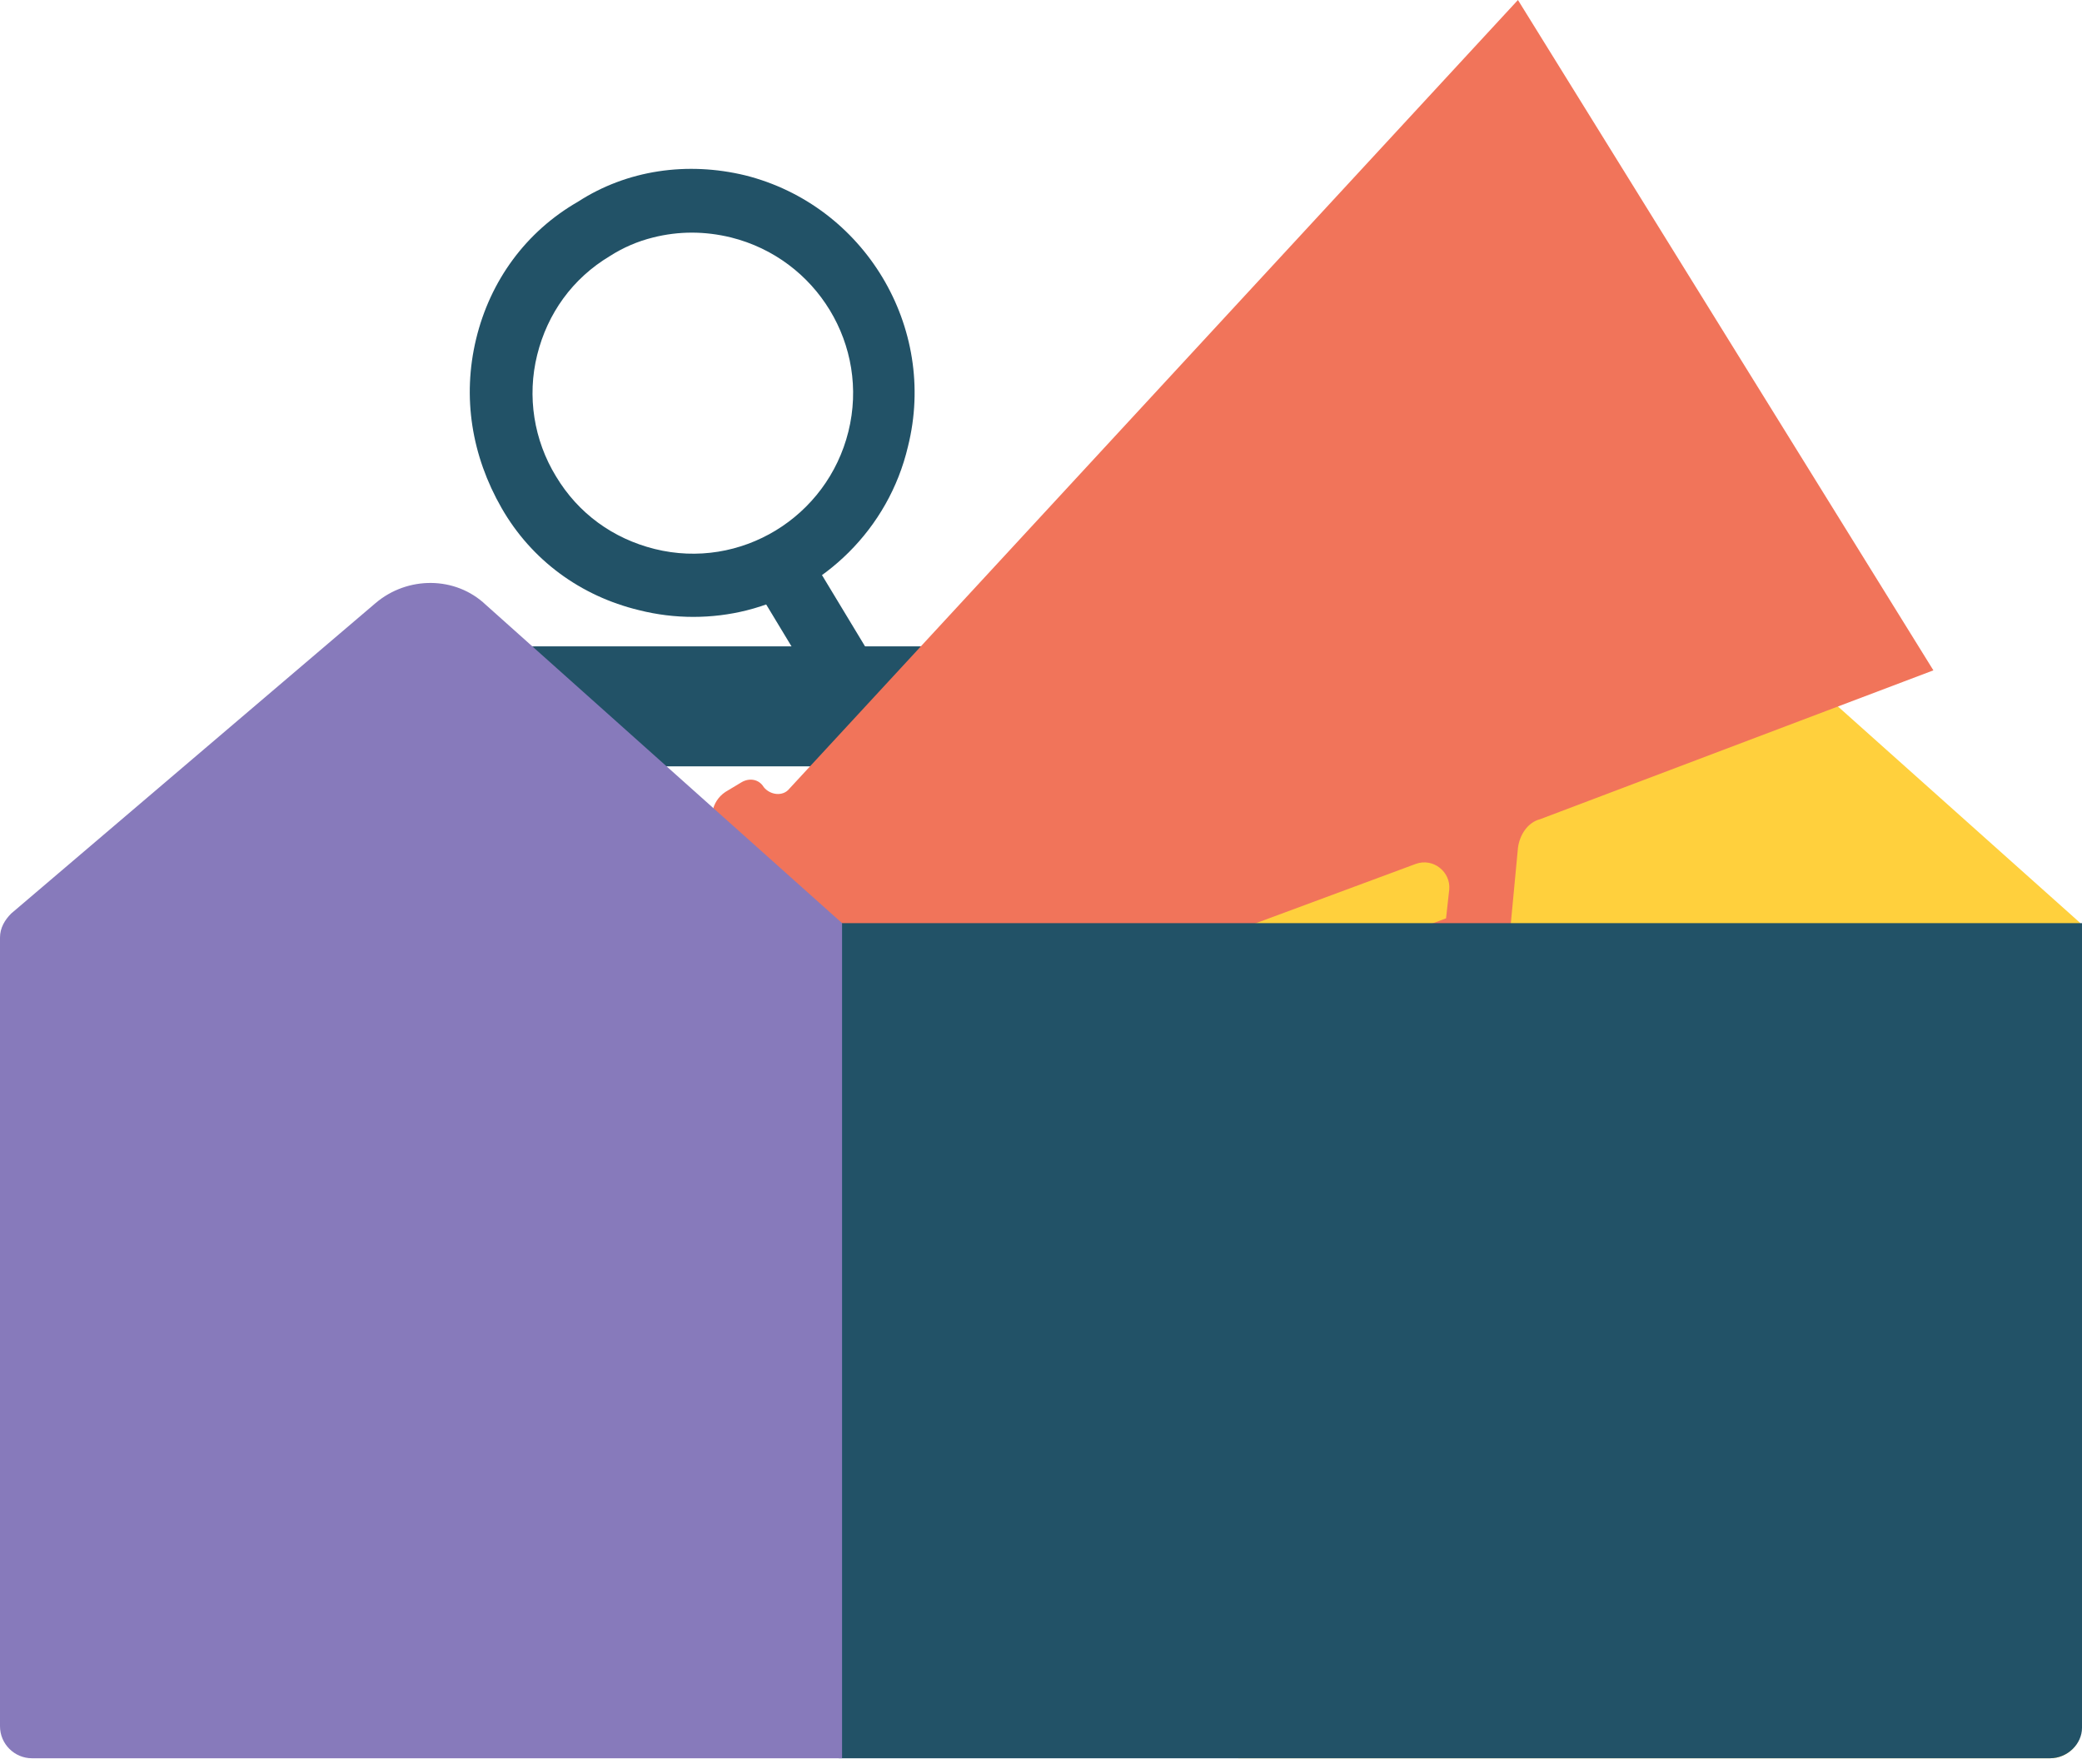
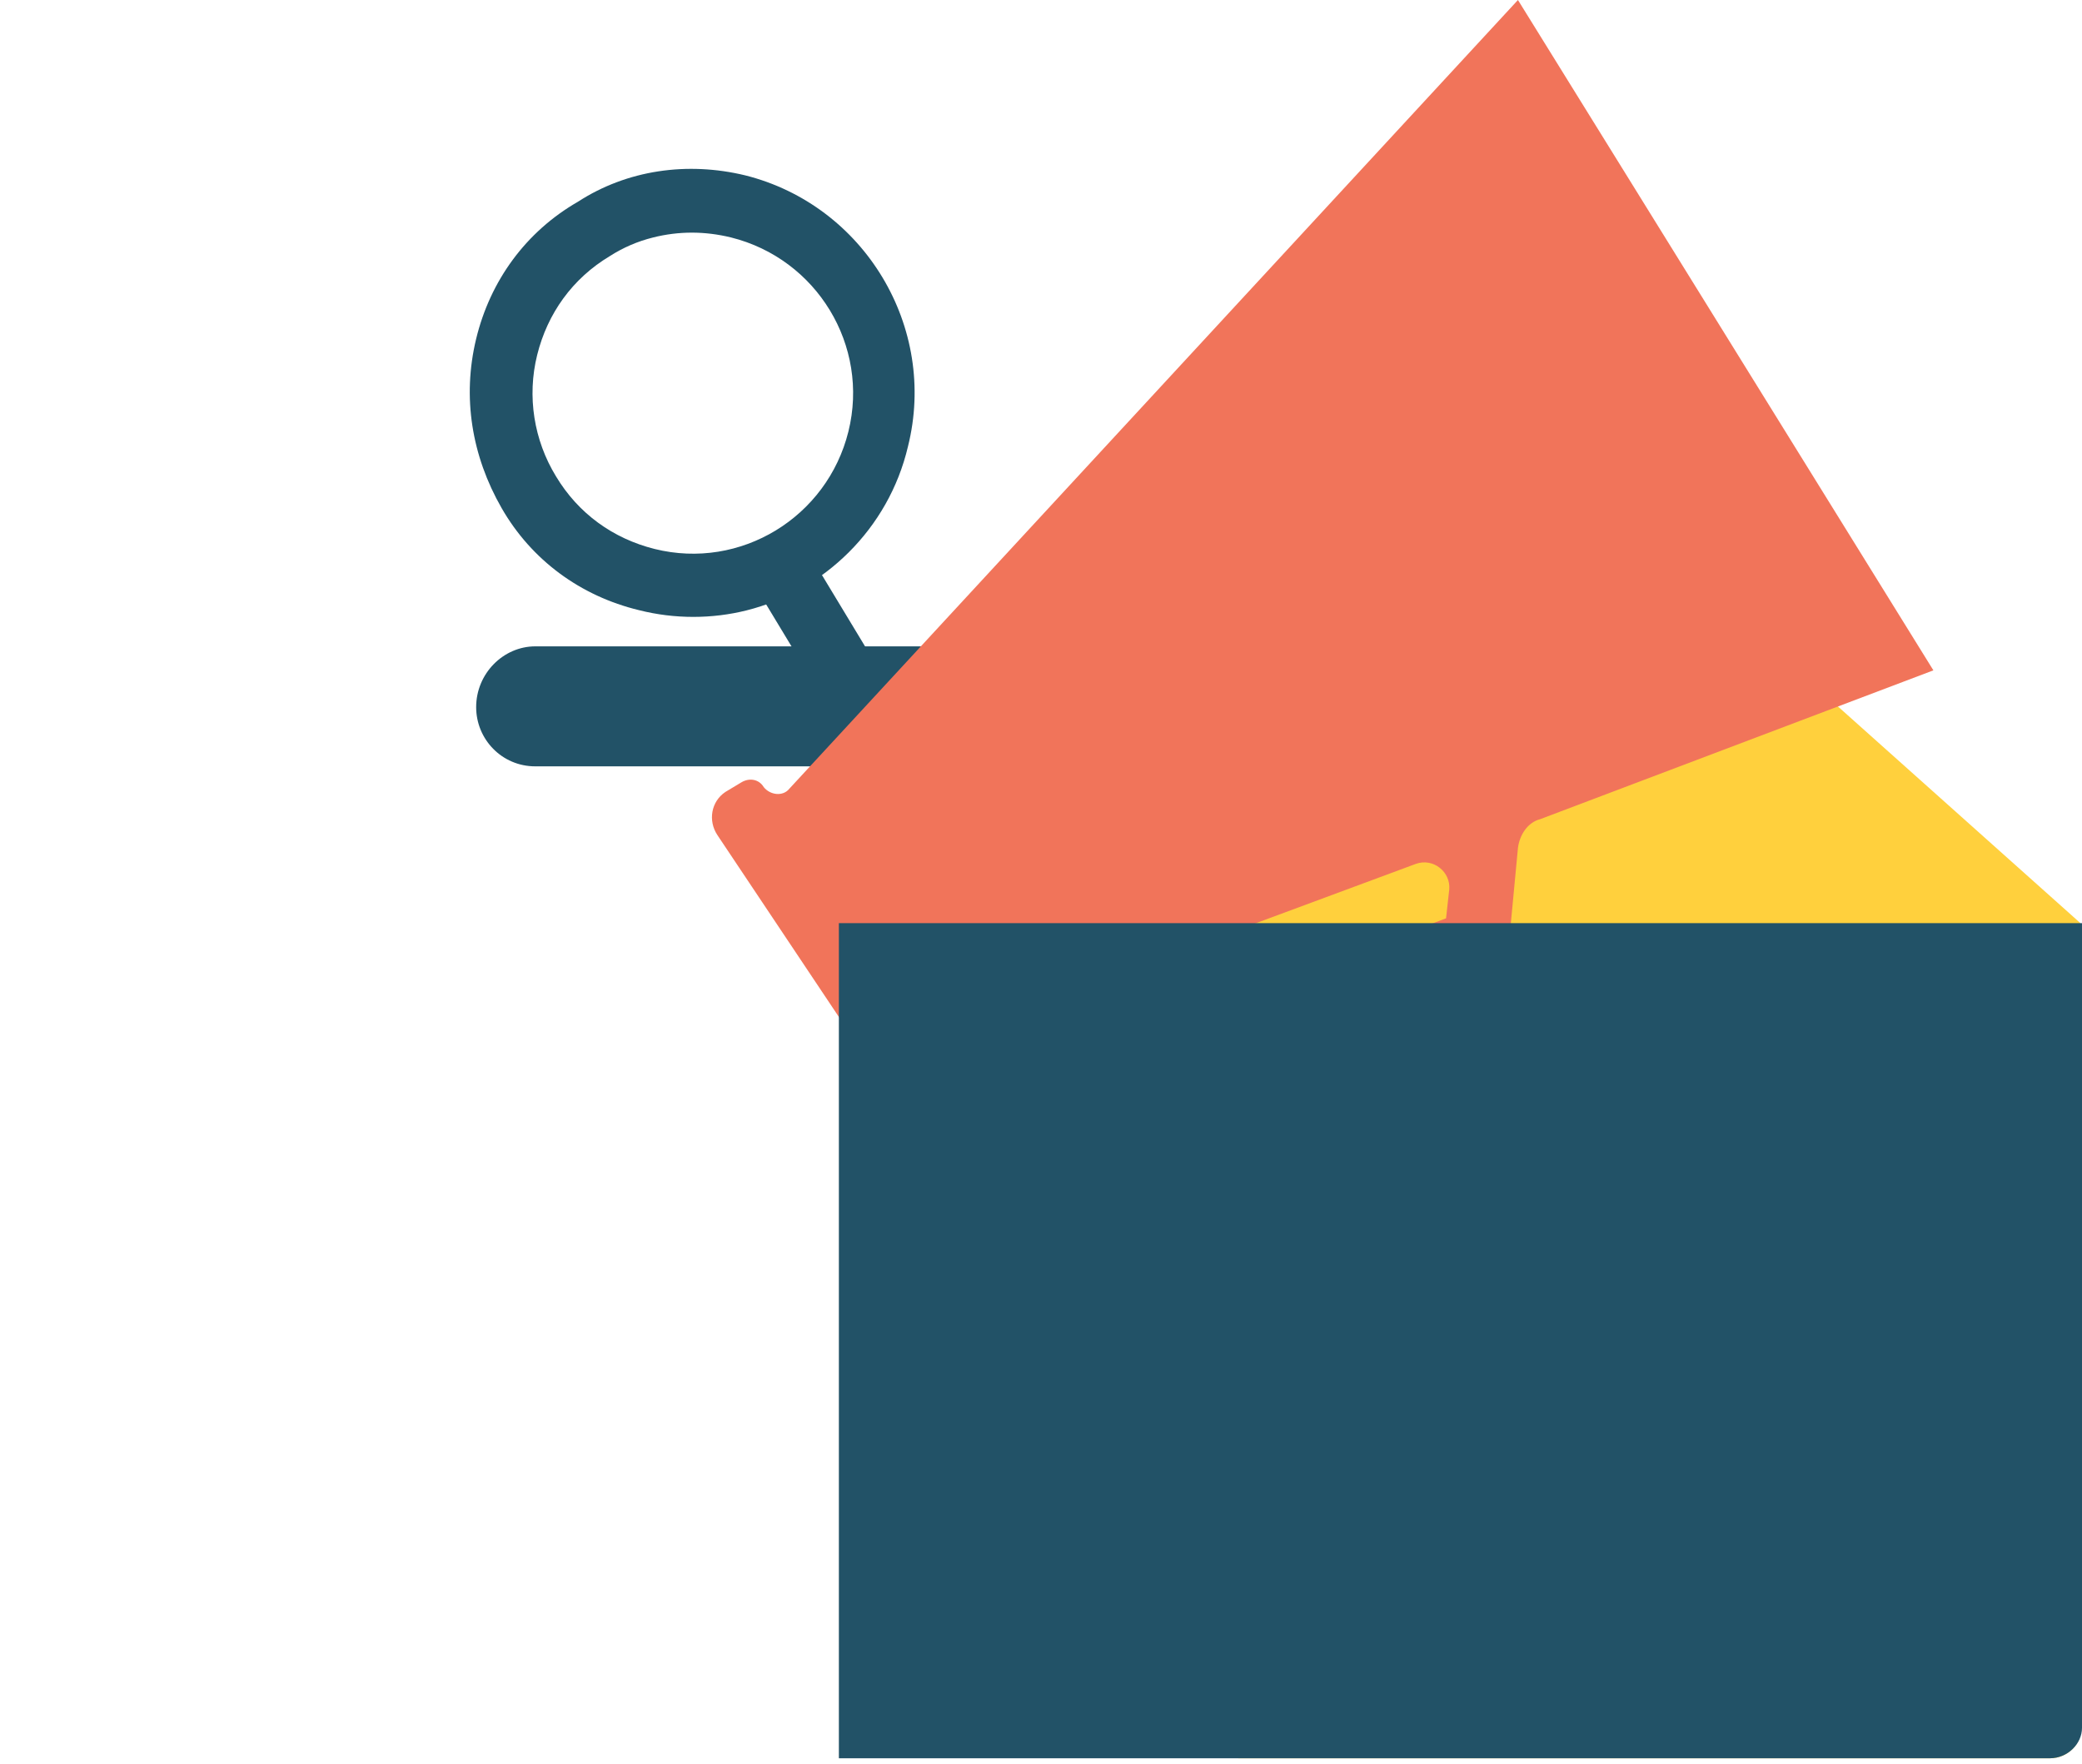
<svg xmlns="http://www.w3.org/2000/svg" width="360" height="305" viewBox="0 0 360 305" fill="none">
  <g clip-path="url(#clip0)">
    <path d="M354.474 304H214.121V159.607L279.048 104.284C284.574 99.582 292.862 99.582 298.112 104.561L359.724 159.607V298.744C360 301.51 357.513 304 354.474 304Z" fill="#FFD03D" />
    <path d="M129.098 105.532C123.186 107.015 116.692 107.07 110.46 105.488C100.426 103.061 91.919 96.882 86.736 87.846C81.552 78.811 79.905 68.663 82.323 58.62C84.741 48.577 90.91 40.064 99.933 34.88C108.428 29.38 118.827 27.895 128.862 30.321C149.458 35.491 162.152 56.574 156.999 77.189C153.634 91.514 142.4 102.196 129.098 105.532ZM112.928 41.058C110.183 41.746 107.755 42.805 105.434 44.286C98.996 48.147 94.673 54.175 92.885 61.363C91.098 68.552 92.32 76.11 96.128 82.345C99.989 88.791 106.012 93.122 113.195 94.916C128.035 98.609 143.02 89.458 146.7 74.604C150.381 59.75 141.231 44.744 126.391 41.052C121.849 39.944 117.362 39.946 112.928 41.058Z" fill="#225267" />
-     <path d="M157.221 138.023C154.898 138.606 152.416 137.656 151.199 135.489L130.097 100.563C128.563 98.027 129.299 94.697 132.042 93.11C134.575 91.576 137.902 92.314 139.489 95.062L160.592 129.988C162.125 132.524 161.39 135.855 158.646 137.441C158.277 137.759 157.854 137.865 157.221 138.023Z" fill="#225267" />
+     <path d="M157.221 138.023C154.898 138.606 152.416 137.656 151.199 135.489L130.097 100.563C128.563 98.027 129.299 94.697 132.042 93.11C134.575 91.576 137.902 92.314 139.489 95.062L160.592 129.988C162.125 132.524 161.39 135.855 158.646 137.441Z" fill="#225267" />
    <path d="M284.574 132.499H92.556C86.754 132.499 82.333 127.796 82.333 122.264C82.333 116.455 87.03 111.753 92.556 111.753H284.574C290.376 111.753 295.073 116.455 295.073 122.264C295.073 127.796 290.376 132.499 284.574 132.499Z" fill="#225267" />
    <path fill-rule="evenodd" clip-rule="evenodd" d="M214.949 160.437L244.788 149.372C247.827 148.266 250.866 150.755 250.59 153.798L250.037 158.777L216.33 171.501L213.015 167.352C211.081 164.863 212.186 161.267 214.949 160.437ZM266.338 141.627L334.304 115.902L262.47 0L136.484 136.371C135.379 137.754 133.169 137.478 132.063 136.095C131.235 134.712 129.577 134.435 128.195 135.265L125.433 136.924C122.946 138.584 122.393 141.904 124.051 144.393L152.508 186.992C154.166 189.481 157.758 190.311 160.244 188.651C162.731 186.992 163.56 183.396 161.902 180.906L161.35 179.8L193.675 167.905C196.162 167.076 198.924 167.905 200.306 169.842L212.186 184.779L260.536 167.076L262.47 146.606C262.746 144.393 264.128 142.18 266.338 141.627Z" fill="#F1745A" />
    <path d="M354.474 304H145.05V159.607H360V298.744C360 301.51 357.513 304 354.474 304Z" fill="#225267" />
-     <path d="M145.879 304H5.526C2.487 304 0 301.51 0 298.468V162.096C0 160.437 0.829 159.054 1.934 157.947L64.927 104.284C70.453 99.582 78.741 99.582 83.991 104.561L145.602 159.607V304H145.879Z" fill="#877ABB" />
  </g>
  <defs>
    <clipPath id="clip0">
      <rect width="360" height="304" fill="white" />
    </clipPath>
  </defs>
</svg>